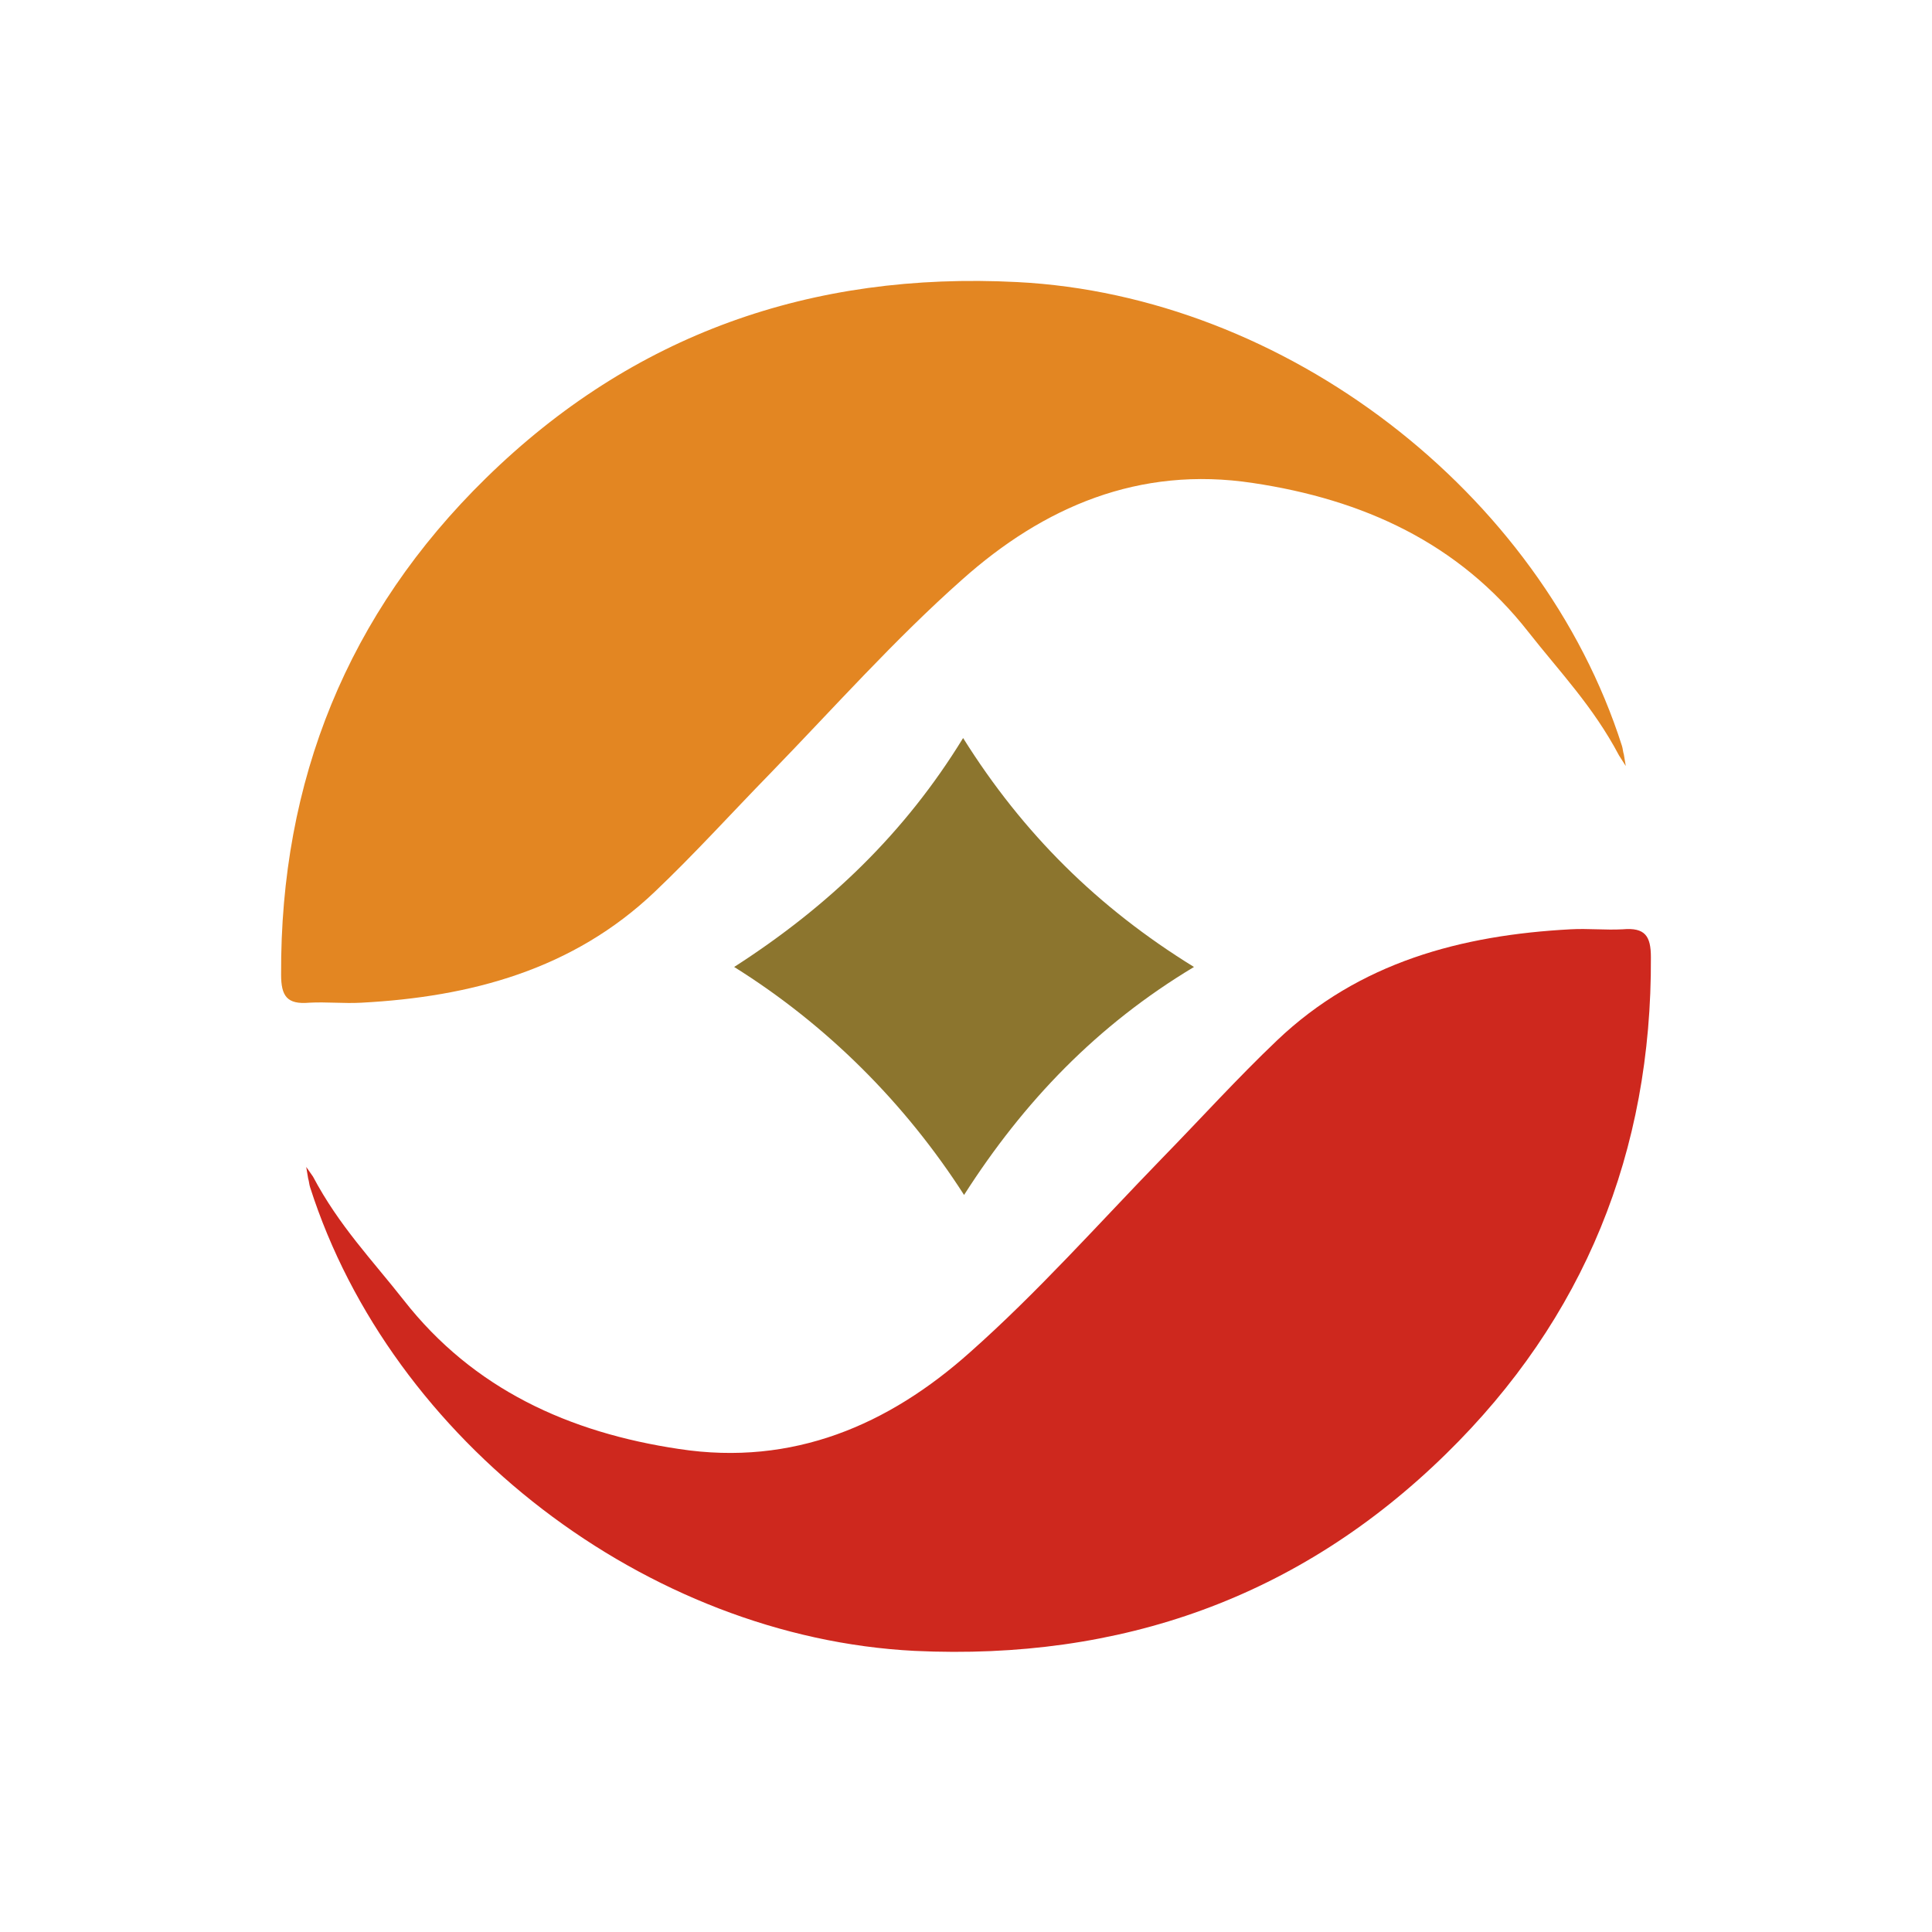
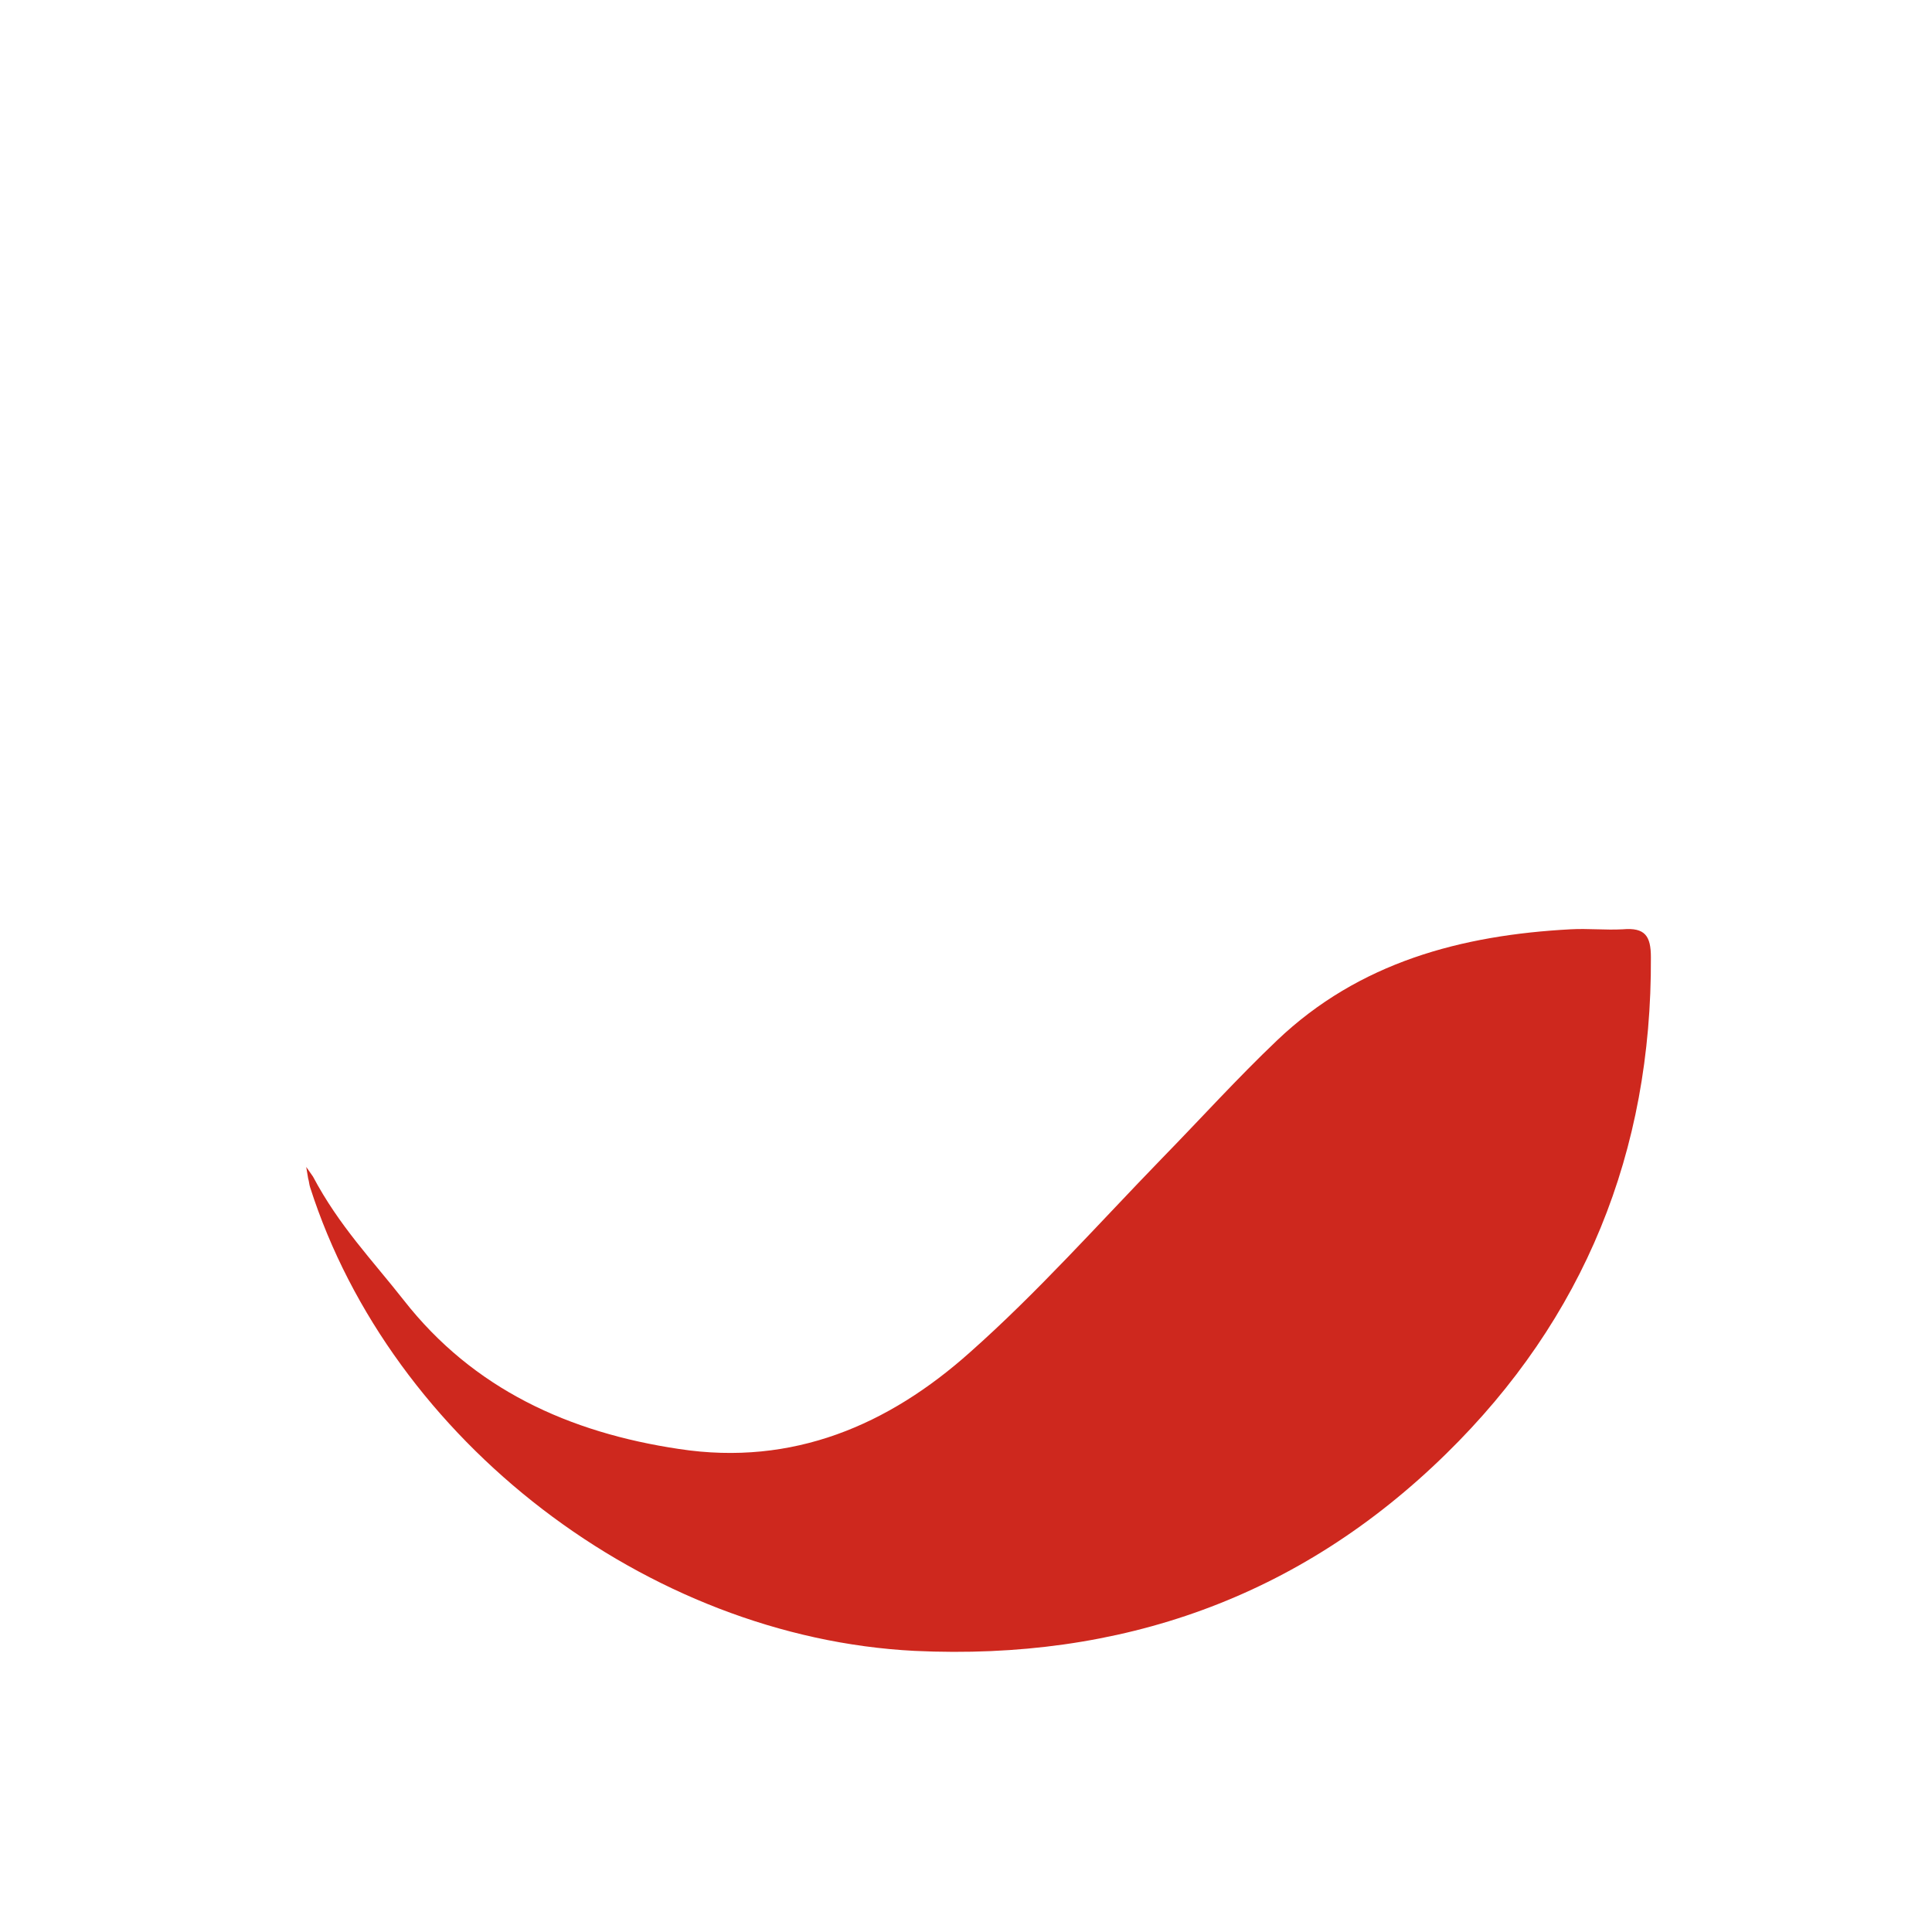
<svg xmlns="http://www.w3.org/2000/svg" t="1730802600895" class="icon" viewBox="0 0 1024 1024" version="1.1" p-id="3622" width="16" height="16">
  <path d="M165.888 623.616c13.824 26.112 31.232 44.032 48.128 65.536 36.864 47.104 87.552 70.144 145.92 78.848 60.416 9.216 111.104-12.8 154.112-51.2 35.84-31.744 68.096-68.096 101.888-102.912 20.48-20.992 39.936-42.496 60.928-62.464 43.52-41.472 97.792-55.808 155.648-58.88 9.216-0.512 18.432 0.512 27.648 0 11.776-1.024 14.848 3.584 14.848 14.848 0.512 102.912-35.328 191.488-108.544 263.168-77.824 76.288-172.544 109.568-281.6 104.448-141.824-7.168-277.504-111.104-320.512-245.76-0.512-1.536-0.512-3.072-1.024-4.608l-1.024-6.144 3.584 5.12z" fill="#CE281E" p-id="3623" />
-   <path d="M858.112 400.384c-13.824-26.112-31.232-44.032-48.128-65.536-36.864-47.104-87.552-70.144-145.92-78.848-60.416-9.216-111.104 12.8-154.112 51.2-35.84 31.744-68.096 68.096-101.888 102.912-20.48 20.992-39.936 42.496-60.928 62.464-43.52 41.472-97.792 55.808-155.648 58.88-9.216 0.512-18.432-0.512-27.648 0-11.776 1.024-14.848-3.584-14.848-14.848C148.48 413.696 184.32 325.12 257.536 253.44c77.824-76.288 172.544-109.568 281.6-103.936 141.824 7.168 277.504 111.104 320.512 245.76 0.512 1.536 0.512 3.072 1.024 4.608l1.024 6.144-3.584-5.632z" fill="#E38622" p-id="3624" />
-   <path d="M389.12 512.512c50.176-32.256 90.624-71.168 121.344-121.344 31.744 50.688 71.68 90.112 122.368 121.344-51.2 30.72-90.112 71.168-121.856 120.832-31.232-48.64-72.704-90.112-121.856-120.832z" fill="#8C752E" p-id="3625" />
+   <path d="M389.12 512.512z" fill="#8C752E" p-id="3625" />
</svg>